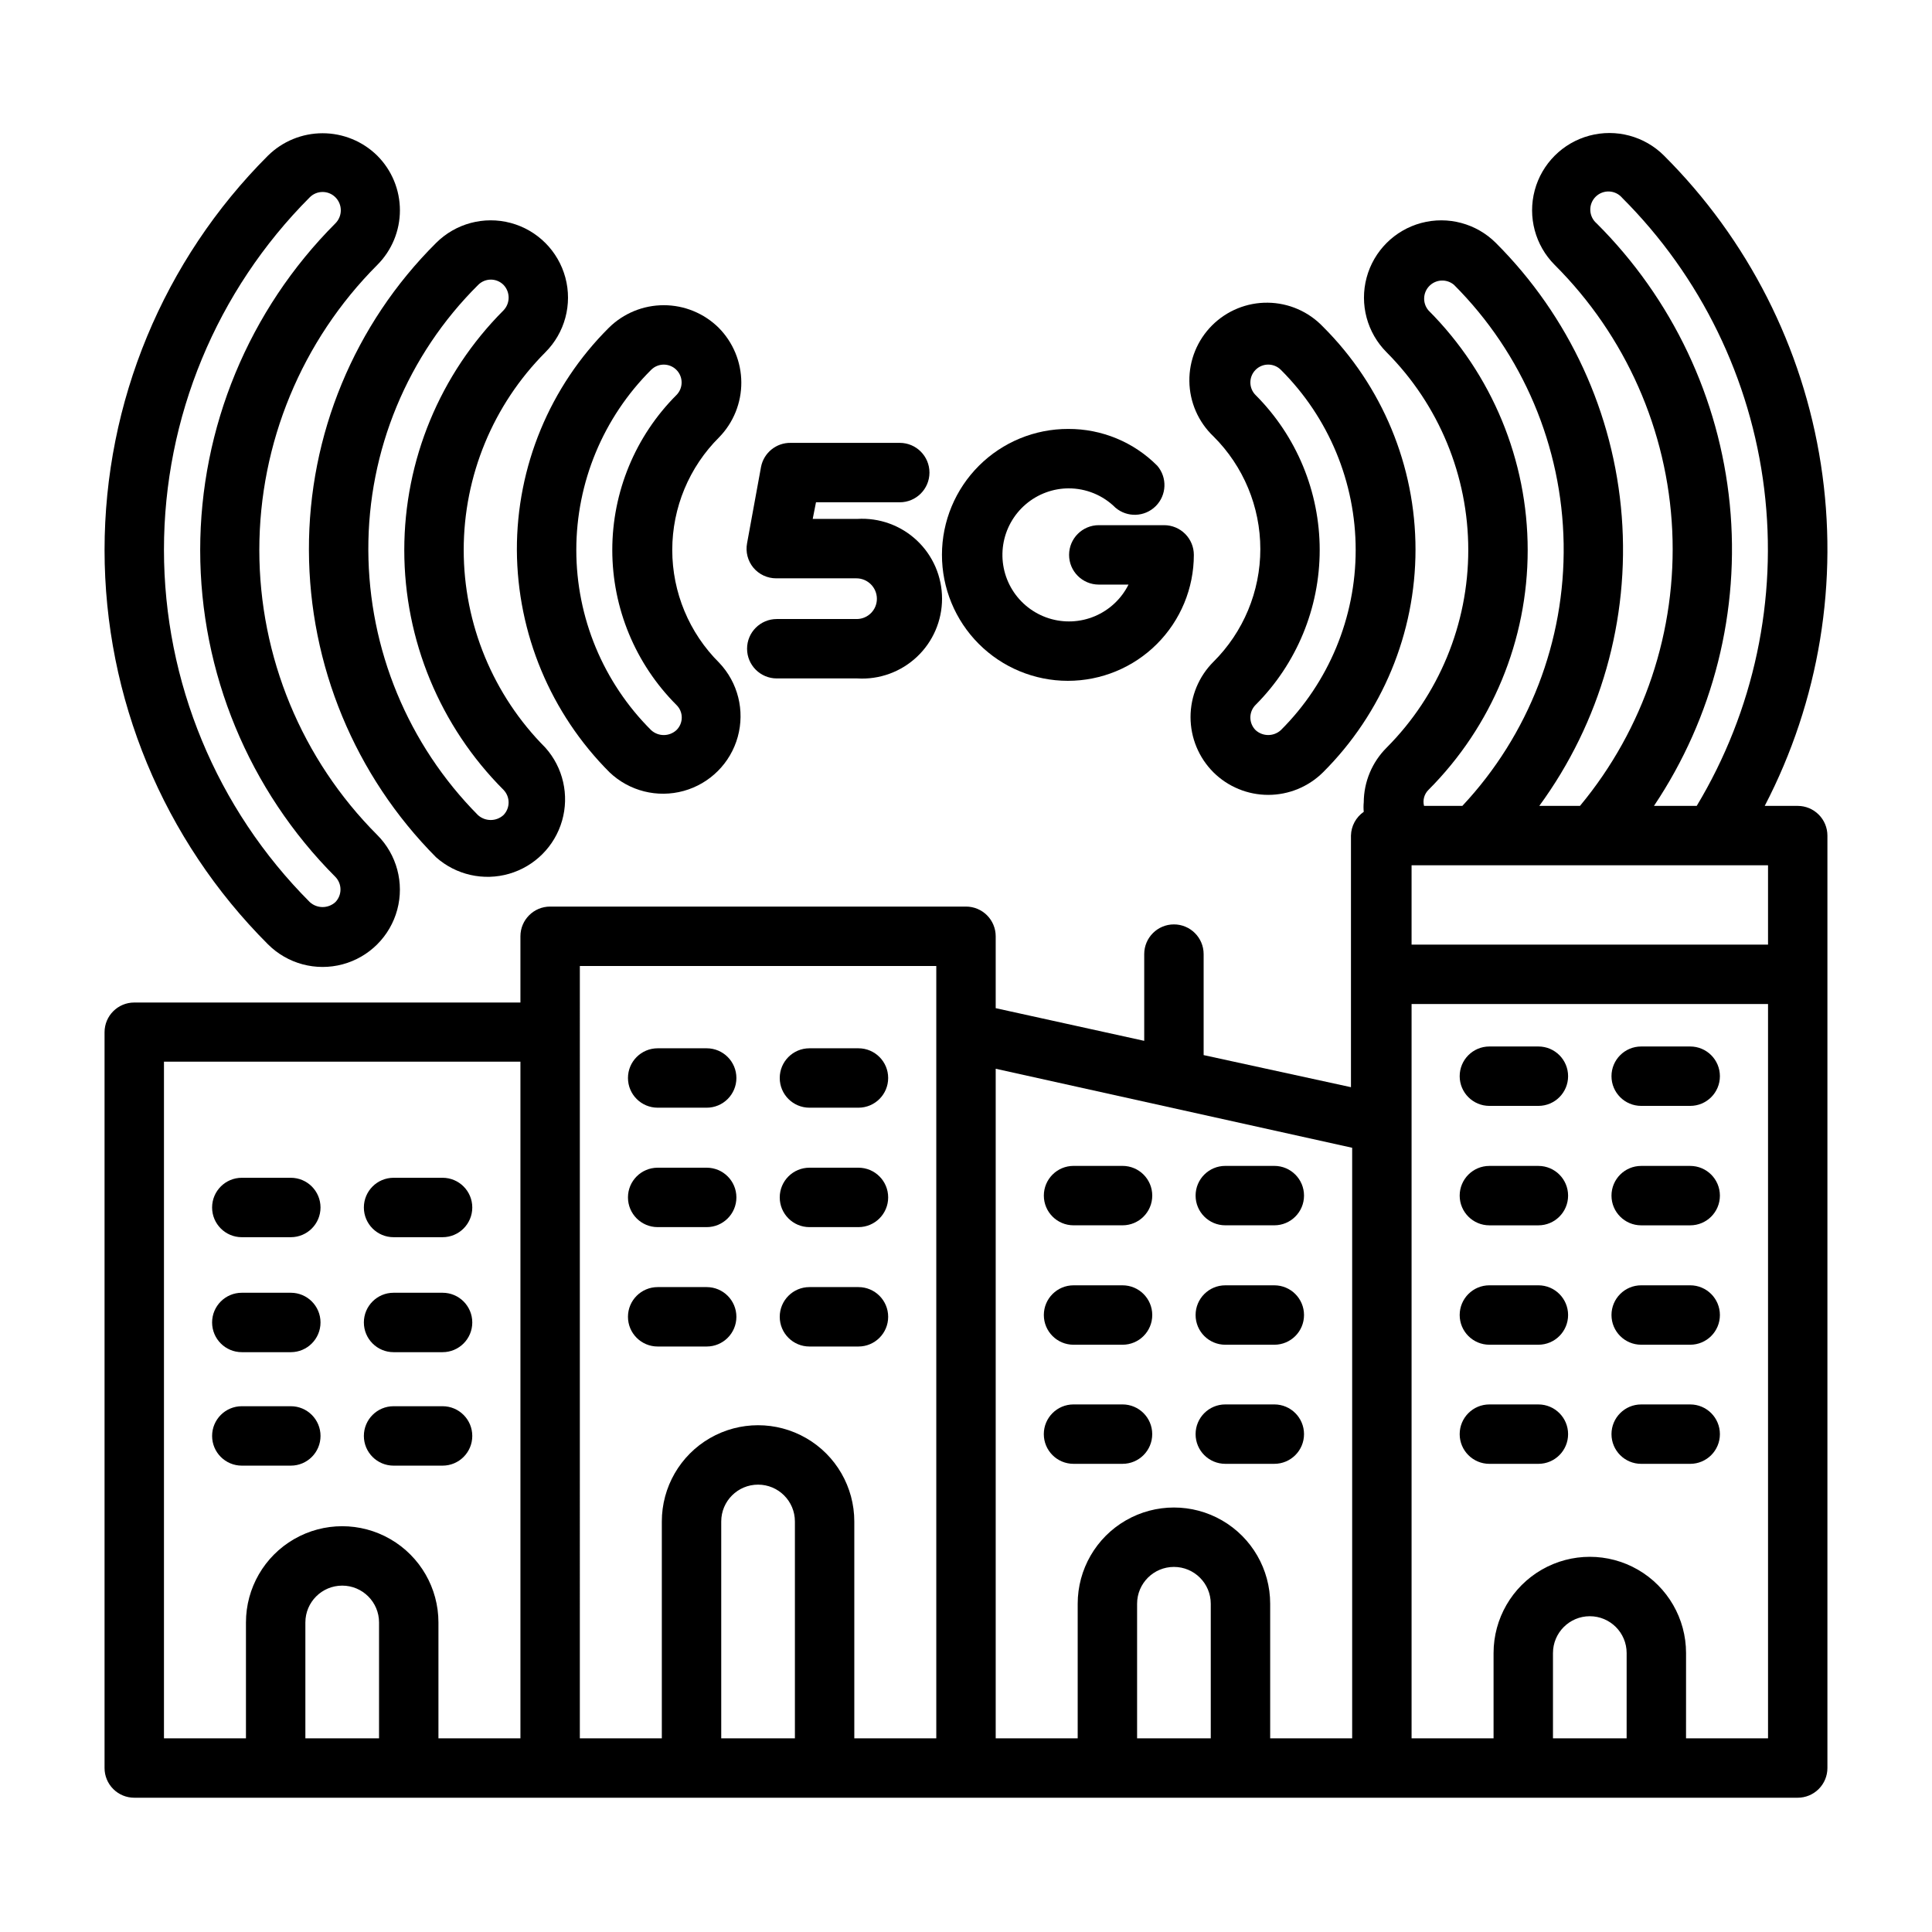
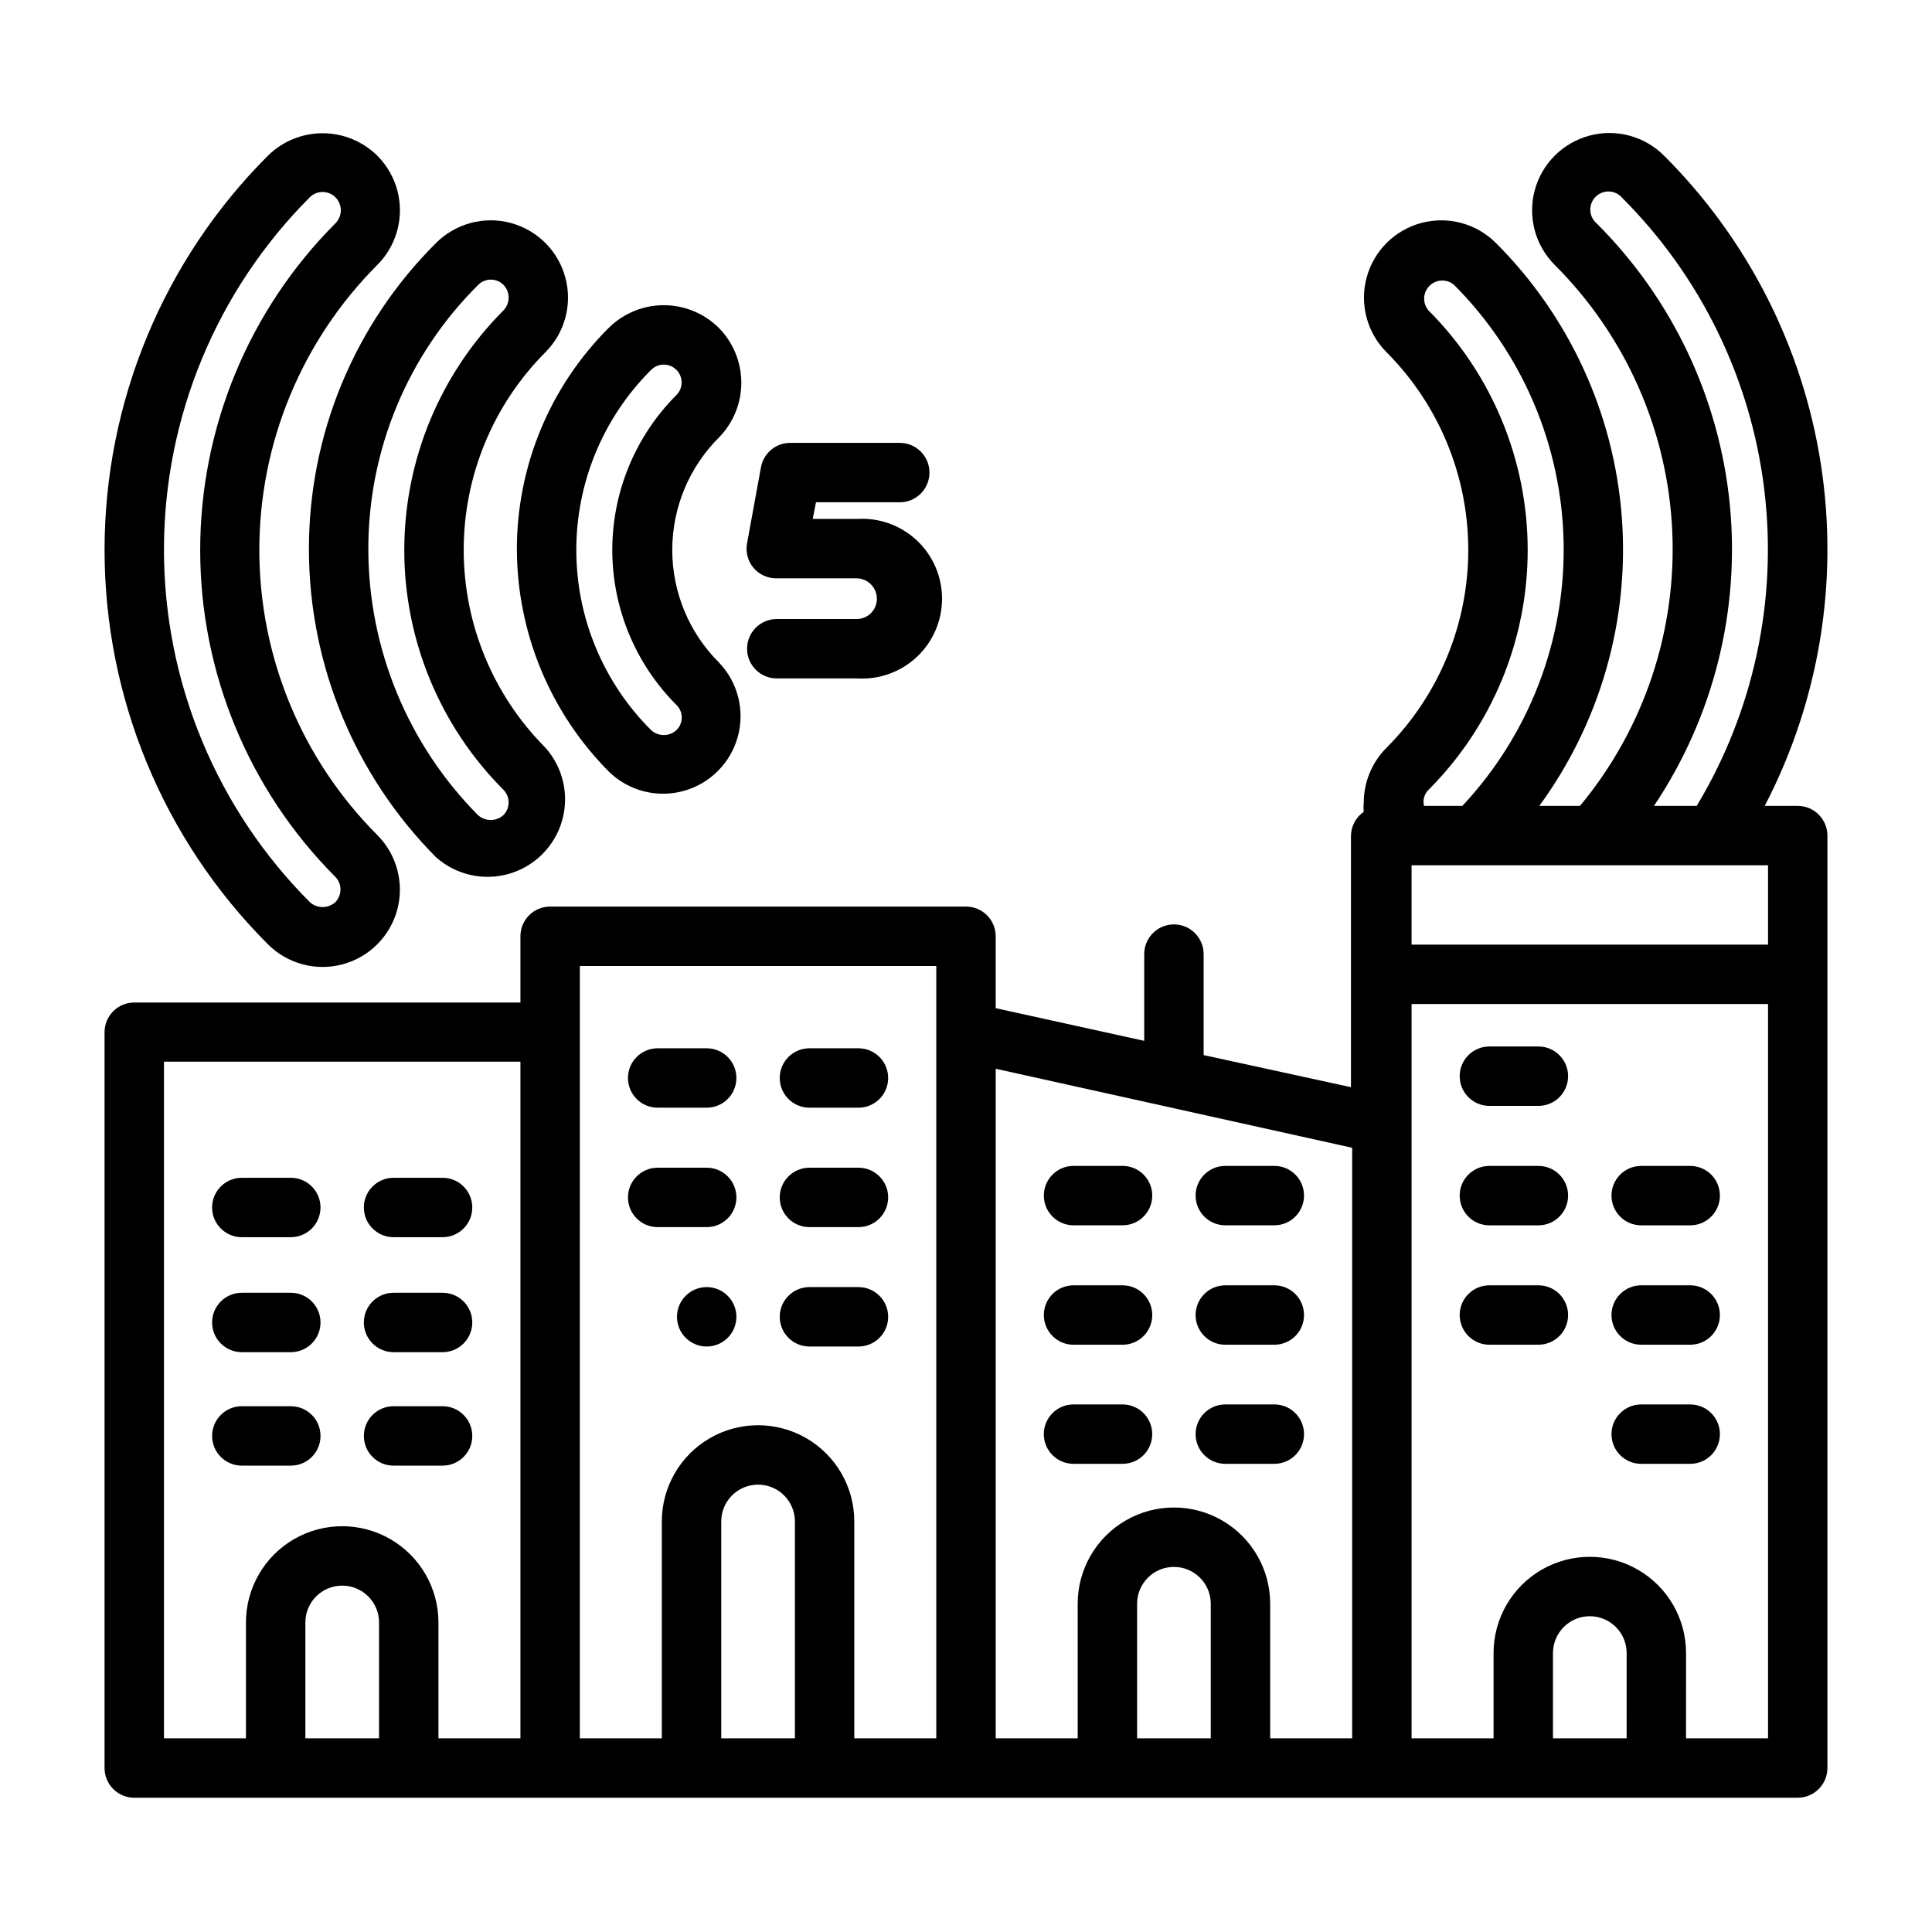
<svg xmlns="http://www.w3.org/2000/svg" fill="#000000" width="800px" height="800px" version="1.1" viewBox="144 144 512 512">
  <g>
    <path d="m208.08 471.87h12.988c4.348 0 7.871-3.527 7.871-7.871 0-4.348-3.523-7.875-7.871-7.875h-12.988c-4.348 0-7.871 3.527-7.871 7.875 0 4.344 3.523 7.871 7.871 7.871z" />
    <path d="m248.3 471.87h12.988c4.348 0 7.871-3.527 7.871-7.871 0-4.348-3.523-7.875-7.871-7.875h-12.988c-4.348 0-7.871 3.527-7.871 7.875 0 4.344 3.523 7.871 7.871 7.871z" />
    <path d="m208.08 502.34h12.988c4.348 0 7.871-3.527 7.871-7.875 0-4.348-3.523-7.871-7.871-7.871h-12.988c-4.348 0-7.871 3.523-7.871 7.871 0 4.348 3.523 7.875 7.871 7.875z" />
    <path d="m248.3 502.34h12.988c4.348 0 7.871-3.527 7.871-7.875 0-4.348-3.523-7.871-7.871-7.871h-12.988c-4.348 0-7.871 3.523-7.871 7.871 0 4.348 3.523 7.875 7.871 7.875z" />
    <path d="m221.07 532.41c4.348 0 7.871-3.523 7.871-7.871s-3.523-7.875-7.871-7.875h-12.988c-4.348 0-7.871 3.527-7.871 7.875s3.523 7.871 7.871 7.871z" />
    <path d="m248.3 532.41h12.988c4.348 0 7.871-3.523 7.871-7.871s-3.523-7.875-7.871-7.875h-12.988c-4.348 0-7.871 3.527-7.871 7.875s3.523 7.871 7.871 7.871z" />
    <path d="m318.29 469.2h12.992c4.348 0 7.871-3.527 7.871-7.875 0-4.348-3.523-7.871-7.871-7.871h-12.992c-4.348 0-7.871 3.523-7.871 7.871 0 4.348 3.523 7.875 7.871 7.875z" />
    <path d="m358.51 469.2h12.988c4.348 0 7.875-3.527 7.875-7.875 0-4.348-3.527-7.871-7.875-7.871h-12.988c-4.348 0-7.871 3.523-7.871 7.871 0 4.348 3.523 7.875 7.871 7.875z" />
    <path d="m318.29 437.55h12.992c4.348 0 7.871-3.523 7.871-7.871 0-4.348-3.523-7.871-7.871-7.871h-12.992c-4.348 0-7.871 3.523-7.871 7.871 0 4.348 3.523 7.871 7.871 7.871z" />
    <path d="m358.51 437.55h12.988c4.348 0 7.875-3.523 7.875-7.871 0-4.348-3.527-7.871-7.875-7.871h-12.988c-4.348 0-7.871 3.523-7.871 7.871 0 4.348 3.523 7.871 7.871 7.871z" />
-     <path d="m331.28 500.84c4.348 0 7.871-3.523 7.871-7.871s-3.523-7.875-7.871-7.875h-12.992c-4.348 0-7.871 3.527-7.871 7.875s3.523 7.871 7.871 7.871z" />
+     <path d="m331.28 500.84c4.348 0 7.871-3.523 7.871-7.871s-3.523-7.875-7.871-7.875c-4.348 0-7.871 3.527-7.871 7.875s3.523 7.871 7.871 7.871z" />
    <path d="m358.51 500.84h12.988c4.348 0 7.875-3.523 7.875-7.871s-3.527-7.875-7.875-7.875h-12.988c-4.348 0-7.871 3.527-7.871 7.875s3.523 7.871 7.871 7.871z" />
    <path d="m428.5 468.72h12.988c4.348 0 7.871-3.527 7.871-7.875s-3.523-7.871-7.871-7.871h-12.988c-4.348 0-7.871 3.523-7.871 7.871s3.523 7.875 7.871 7.875z" />
    <path d="m468.72 468.72h12.988c4.348 0 7.871-3.527 7.871-7.875s-3.523-7.871-7.871-7.871h-12.988c-4.348 0-7.875 3.523-7.875 7.871s3.527 7.875 7.875 7.875z" />
    <path d="m428.5 500.37h12.988c4.348 0 7.871-3.523 7.871-7.871s-3.523-7.875-7.871-7.875h-12.988c-4.348 0-7.871 3.527-7.871 7.875s3.523 7.871 7.871 7.871z" />
    <path d="m468.72 500.37h12.988c4.348 0 7.871-3.523 7.871-7.871s-3.523-7.875-7.871-7.875h-12.988c-4.348 0-7.875 3.527-7.875 7.875s3.527 7.871 7.875 7.871z" />
    <path d="m441.48 531.93c4.348 0 7.871-3.523 7.871-7.871s-3.523-7.871-7.871-7.871h-12.988c-4.348 0-7.871 3.523-7.871 7.871s3.523 7.871 7.871 7.871z" />
    <path d="m468.72 531.93h12.988c4.348 0 7.871-3.523 7.871-7.871s-3.523-7.871-7.871-7.871h-12.988c-4.348 0-7.875 3.523-7.875 7.871s3.527 7.871 7.875 7.871z" />
    <path d="m551.69 421.33h-12.988c-4.348 0-7.871 3.523-7.871 7.871s3.523 7.871 7.871 7.871h12.988c4.348 0 7.871-3.523 7.871-7.871s-3.523-7.871-7.871-7.871z" />
-     <path d="m591.92 421.33h-12.988c-4.348 0-7.871 3.523-7.871 7.871s3.523 7.871 7.871 7.871h12.988c4.348 0 7.871-3.523 7.871-7.871s-3.523-7.871-7.871-7.871z" />
    <path d="m551.69 452.98h-12.988c-4.348 0-7.871 3.523-7.871 7.871s3.523 7.875 7.871 7.875h12.988c4.348 0 7.871-3.527 7.871-7.875s-3.523-7.871-7.871-7.871z" />
    <path d="m591.92 452.98h-12.988c-4.348 0-7.871 3.523-7.871 7.871s3.523 7.875 7.871 7.875h12.988c4.348 0 7.871-3.527 7.871-7.875s-3.523-7.871-7.871-7.871z" />
    <path d="m551.69 484.62h-12.988c-4.348 0-7.871 3.527-7.871 7.875s3.523 7.871 7.871 7.871h12.988c4.348 0 7.871-3.523 7.871-7.871s-3.523-7.875-7.871-7.875z" />
    <path d="m591.92 484.62h-12.988c-4.348 0-7.871 3.527-7.871 7.875s3.523 7.871 7.871 7.871h12.988c4.348 0 7.871-3.523 7.871-7.871s-3.523-7.875-7.871-7.875z" />
-     <path d="m551.69 516.19h-12.988c-4.348 0-7.871 3.523-7.871 7.871s3.523 7.871 7.871 7.871h12.988c4.348 0 7.871-3.523 7.871-7.871s-3.523-7.871-7.871-7.871z" />
    <path d="m591.92 516.19h-12.988c-4.348 0-7.871 3.523-7.871 7.871s3.523 7.871 7.871 7.871h12.988c4.348 0 7.871-3.523 7.871-7.871s-3.523-7.871-7.871-7.871z" />
-     <path d="m465.57 348.67c3.859 3.832 9.082 5.981 14.523 5.981 5.438 0 10.66-2.148 14.523-5.981 15.691-15.641 24.508-36.883 24.508-59.039s-8.816-43.398-24.508-59.039c-3.82-4.012-9.094-6.309-14.629-6.375-5.535-0.07-10.863 2.102-14.777 6.016-3.914 3.914-6.086 9.242-6.016 14.777 0.066 5.535 2.363 10.812 6.375 14.629 7.953 7.906 12.43 18.656 12.43 29.875 0 11.215-4.477 21.969-12.43 29.875-3.887 3.883-6.066 9.148-6.066 14.641s2.18 10.758 6.066 14.641zm11.18-17.871-0.004 0.004c10.879-10.895 16.988-25.66 16.988-41.055s-6.109-30.16-16.988-41.051c-1.848-1.848-1.848-4.844 0-6.691 1.848-1.848 4.844-1.848 6.691 0 12.695 12.645 19.832 29.824 19.832 47.742s-7.137 35.102-19.832 47.746c-1.895 1.73-4.797 1.73-6.691 0-0.887-0.887-1.387-2.09-1.387-3.348 0-1.254 0.5-2.457 1.387-3.344z" />
    <path d="m584.99 185.25c-5.176-5.176-12.719-7.195-19.789-5.301-7.066 1.895-12.59 7.414-14.484 14.484-1.891 7.066 0.129 14.609 5.305 19.785 18.793 18.754 29.898 43.855 31.137 70.379 1.238 26.52-7.481 52.547-24.445 72.969h-10.785c16.207-22.141 23.957-49.352 21.852-76.711-2.109-27.359-13.938-53.062-33.348-72.461-5.172-5.176-12.715-7.195-19.785-5.305-7.066 1.895-12.59 7.418-14.484 14.488-1.895 7.066 0.129 14.609 5.301 19.785 13.859 13.914 21.641 32.75 21.641 52.387s-7.781 38.477-21.641 52.391c-3.852 3.84-6.027 9.043-6.059 14.484-0.082 0.836-0.082 1.68 0 2.519-2.074 1.434-3.332 3.777-3.387 6.297v66.676l-39.043-8.504v-26.762c0-4.348-3.527-7.875-7.875-7.875-4.348 0-7.871 3.527-7.871 7.875v22.984l-39.359-8.66v-19.051c0-2.086-0.828-4.09-2.305-5.566-1.477-1.477-3.481-2.305-5.566-2.305h-110.21c-4.348 0-7.871 3.523-7.871 7.871v17.555h-102.34c-4.348 0-7.871 3.527-7.871 7.875v194.99c0 2.09 0.828 4.09 2.305 5.566s3.477 2.305 5.566 2.305h440.83c2.09 0 4.09-0.828 5.566-2.305 1.477-1.477 2.309-3.477 2.309-5.566v-247.1c0-2.09-0.832-4.09-2.309-5.566-1.477-1.477-3.477-2.309-5.566-2.309h-8.738c14.469-27.824 19.68-59.535 14.879-90.527-4.797-30.992-19.359-59.645-41.562-81.789zm-62.426 168.07c16.832-16.855 26.289-39.703 26.289-63.527 0-23.82-9.457-46.672-26.289-63.527-1.629-1.906-1.516-4.742 0.258-6.512 1.77-1.773 4.606-1.883 6.512-0.258 18.219 18.227 28.633 42.824 29.047 68.594 0.41 25.766-9.215 50.684-26.844 69.48h-10.152c-0.395-1.523 0.055-3.144 1.18-4.25zm-335.11 72.031h94.465v179.32h-21.727v-30.703c0-9.109-4.863-17.531-12.754-22.086-7.891-4.559-17.613-4.559-25.504 0-7.891 4.555-12.754 12.977-12.754 22.086v30.703h-21.727zm56.996 179.32h-19.523v-30.703c0-5.391 4.371-9.762 9.762-9.762s9.762 4.371 9.762 9.762zm53.215-204.67h94.461v204.67h-21.727v-57.465c0-9.113-4.859-17.535-12.75-22.09-7.894-4.555-17.617-4.555-25.508 0-7.891 4.555-12.75 12.977-12.75 22.09v57.465h-21.727zm56.992 204.67h-19.523v-57.465c0-5.394 4.371-9.762 9.762-9.762s9.762 4.367 9.762 9.762zm53.215-177.44 94.465 20.941v156.5h-21.727v-35.66c0-9.113-4.863-17.531-12.754-22.09-7.891-4.555-17.613-4.555-25.504 0-7.894 4.559-12.754 12.977-12.754 22.09v35.66h-21.727zm56.992 177.44h-19.523v-35.66c0-5.391 4.371-9.762 9.762-9.762 5.391 0 9.762 4.371 9.762 9.762zm110.21 0h-19.52v-22.594c0-5.391 4.371-9.762 9.762-9.762s9.762 4.371 9.762 9.762zm15.742 0 0.004-22.594c0-9.113-4.863-17.531-12.754-22.09-7.891-4.555-17.613-4.555-25.504 0-7.891 4.559-12.754 12.977-12.754 22.09v22.594h-21.727v-194.6h94.465v194.6zm21.73-210.34h-94.465v-21.02h94.465zm-30.23-36.762 0.004-0.004c15.758-23.5 22.859-51.746 20.09-79.91-2.773-28.16-15.246-54.48-35.285-74.457-1.02-0.871-1.629-2.125-1.68-3.465-0.051-1.336 0.457-2.637 1.402-3.582 0.949-0.949 2.246-1.457 3.586-1.406 1.336 0.055 2.594 0.664 3.461 1.684 20.809 20.797 34.062 47.961 37.641 77.164 3.582 29.203-2.715 58.766-17.883 83.973z" />
    <path d="m334.43 230.83c-3.875-3.812-9.09-5.949-14.523-5.949-5.438 0-10.652 2.137-14.527 5.949-15.684 15.605-24.469 36.836-24.402 58.961 0.117 22.098 8.941 43.254 24.562 58.883 5.227 4.981 12.688 6.852 19.648 4.926 6.957-1.926 12.398-7.363 14.324-14.324 1.922-6.961 0.055-14.418-4.926-19.648-7.957-7.906-12.43-18.66-12.43-29.875s4.473-21.969 12.43-29.875c3.793-3.891 5.898-9.121 5.871-14.555-0.031-5.434-2.195-10.641-6.027-14.492zm-11.18 17.871c-10.879 10.891-16.988 25.656-16.988 41.051s6.109 30.16 16.988 41.055c0.91 0.875 1.422 2.082 1.422 3.344 0 1.262-0.512 2.469-1.422 3.348-1.895 1.73-4.797 1.73-6.691 0-12.695-12.645-19.832-29.828-19.832-47.746s7.137-35.098 19.832-47.742c1.848-1.848 4.844-1.848 6.691 0 1.848 1.848 1.848 4.844 0 6.691z" />
    <path d="m259.56 208.39c-21.656 21.539-33.789 50.852-33.691 81.395 0.082 30.508 12.188 59.754 33.691 81.398 5.277 4.688 12.59 6.34 19.371 4.375 6.781-1.969 12.078-7.277 14.023-14.062 1.949-6.785 0.277-14.098-4.426-19.359-13.859-13.914-21.641-32.754-21.641-52.391s7.781-38.473 21.641-52.387c5.176-5.176 7.195-12.719 5.301-19.785-1.895-7.07-7.414-12.594-14.484-14.488-7.07-1.891-14.609 0.129-19.785 5.305zm17.871 17.871-0.004-0.004c-16.832 16.855-26.289 39.707-26.289 63.527 0 23.824 9.457 46.672 26.289 63.527 1.812 1.863 1.812 4.828 0 6.691-1.918 1.742-4.848 1.742-6.769 0-18.516-18.688-28.949-43.906-29.047-70.219-0.102-26.387 10.391-51.711 29.125-70.297 0.887-0.887 2.09-1.387 3.348-1.387 1.254 0 2.457 0.5 3.344 1.387 1.82 1.891 1.82 4.879 0 6.769z" />
    <path d="m215.01 185.25c-27.723 27.711-43.301 65.305-43.301 104.5 0 39.199 15.578 76.789 43.301 104.5 5.172 5.176 12.715 7.199 19.785 5.305 7.066-1.895 12.59-7.418 14.484-14.484 1.895-7.07-0.129-14.613-5.301-19.789-20.012-20.043-31.254-47.207-31.254-75.531s11.242-55.488 31.254-75.531c3.844-3.84 6.004-9.051 6.004-14.484s-2.16-10.645-6.004-14.484c-3.859-3.809-9.066-5.941-14.484-5.941-5.422 0-10.625 2.133-14.484 5.941zm17.867 17.949c-22.938 22.977-35.824 54.121-35.824 86.59 0 32.473 12.887 63.613 35.824 86.594 1.809 1.863 1.809 4.828 0 6.691-1.922 1.742-4.848 1.742-6.769 0-24.75-24.781-38.656-58.375-38.656-93.402s13.906-68.617 38.656-93.402c1.871-1.859 4.898-1.859 6.769 0 0.922 0.918 1.441 2.164 1.441 3.465s-0.52 2.547-1.441 3.465z" />
    <path d="m371.11 308.05h-21.254c-4.348 0-7.875 3.523-7.875 7.871 0 4.348 3.527 7.871 7.875 7.871h21.332c5.828 0.355 11.547-1.711 15.801-5.715 4.254-4 6.664-9.582 6.664-15.422s-2.41-11.422-6.664-15.422c-4.254-4.004-9.973-6.07-15.801-5.715h-11.809l0.867-4.41h22.199v0.004c4.348 0 7.871-3.527 7.871-7.871 0-4.348-3.523-7.875-7.871-7.875h-28.891c-3.824-0.07-7.148 2.621-7.875 6.379l-3.699 20.23c-0.43 2.289 0.176 4.652 1.656 6.453 1.496 1.801 3.719 2.84 6.059 2.836h21.254c3 0 5.434 2.43 5.434 5.43 0 2.926-2.348 5.312-5.273 5.356z" />
-     <path d="m427.16 273.42c4.66-0.016 9.137 1.824 12.438 5.113 3.125 2.676 7.781 2.496 10.688-0.41 2.906-2.91 3.086-7.562 0.414-10.688-6.246-6.289-14.754-9.805-23.617-9.762-8.855-0.02-17.359 3.481-23.633 9.73-6.277 6.25-9.809 14.738-9.824 23.594-0.012 8.859 3.492 17.355 9.75 23.629 6.254 6.269 14.746 9.797 23.602 9.801 8.855 0.008 17.355-3.504 23.617-9.766 6.266-6.262 9.785-14.754 9.785-23.609 0-2.09-0.828-4.09-2.305-5.566-1.477-1.477-3.477-2.309-5.566-2.309h-17.32 0.004c-4.348 0-7.875 3.527-7.875 7.875 0 4.348 3.527 7.871 7.875 7.871h7.871c-1.879 3.766-5.043 6.734-8.922 8.375-3.879 1.637-8.211 1.832-12.223 0.551-4.008-1.281-7.43-3.953-9.641-7.535-2.211-3.582-3.066-7.836-2.414-11.996 0.652-4.156 2.769-7.945 5.973-10.68 3.199-2.731 7.273-4.231 11.48-4.219z" />
  </g>
</svg>